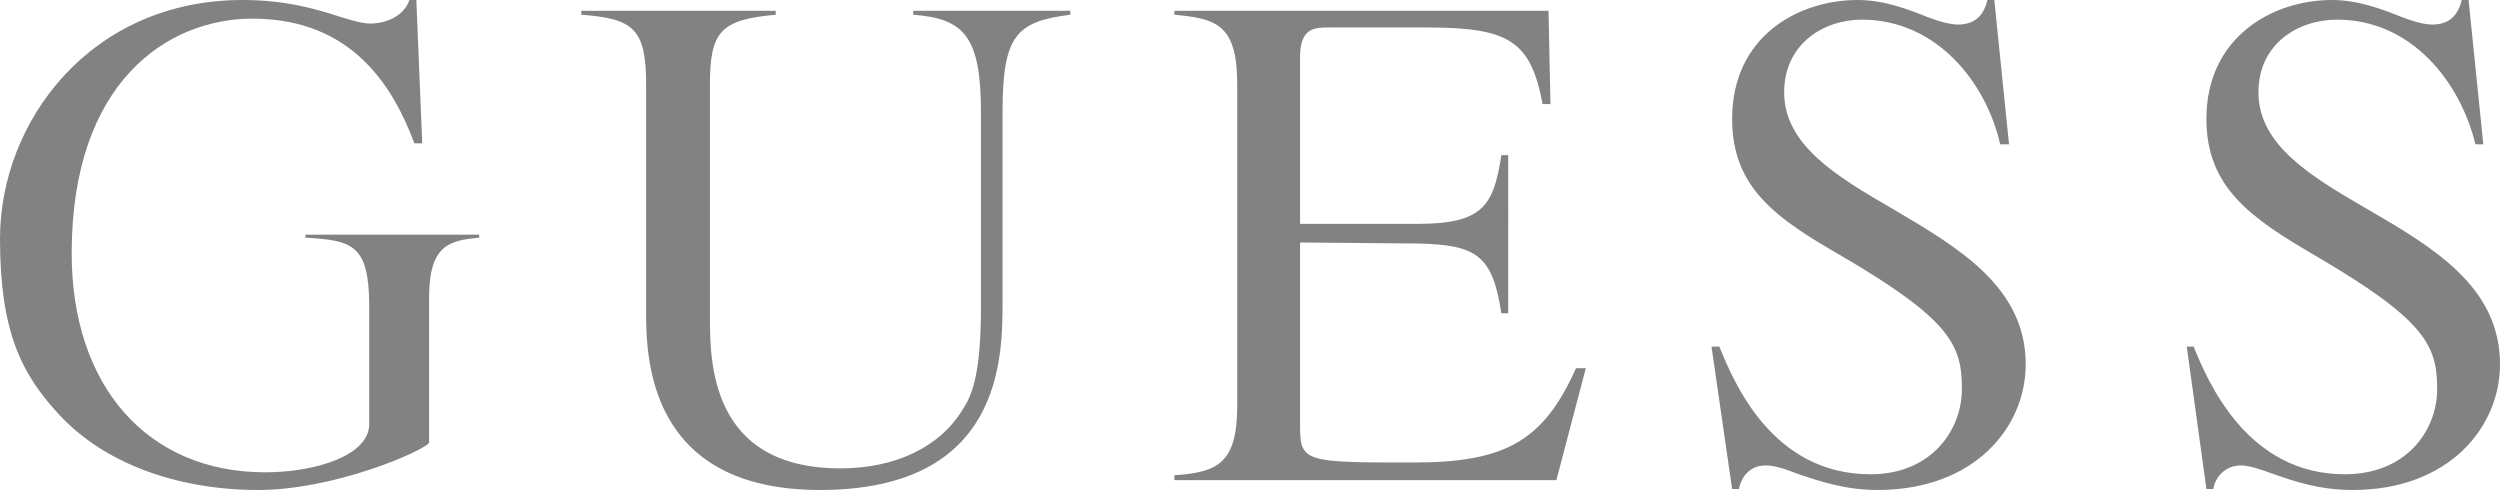
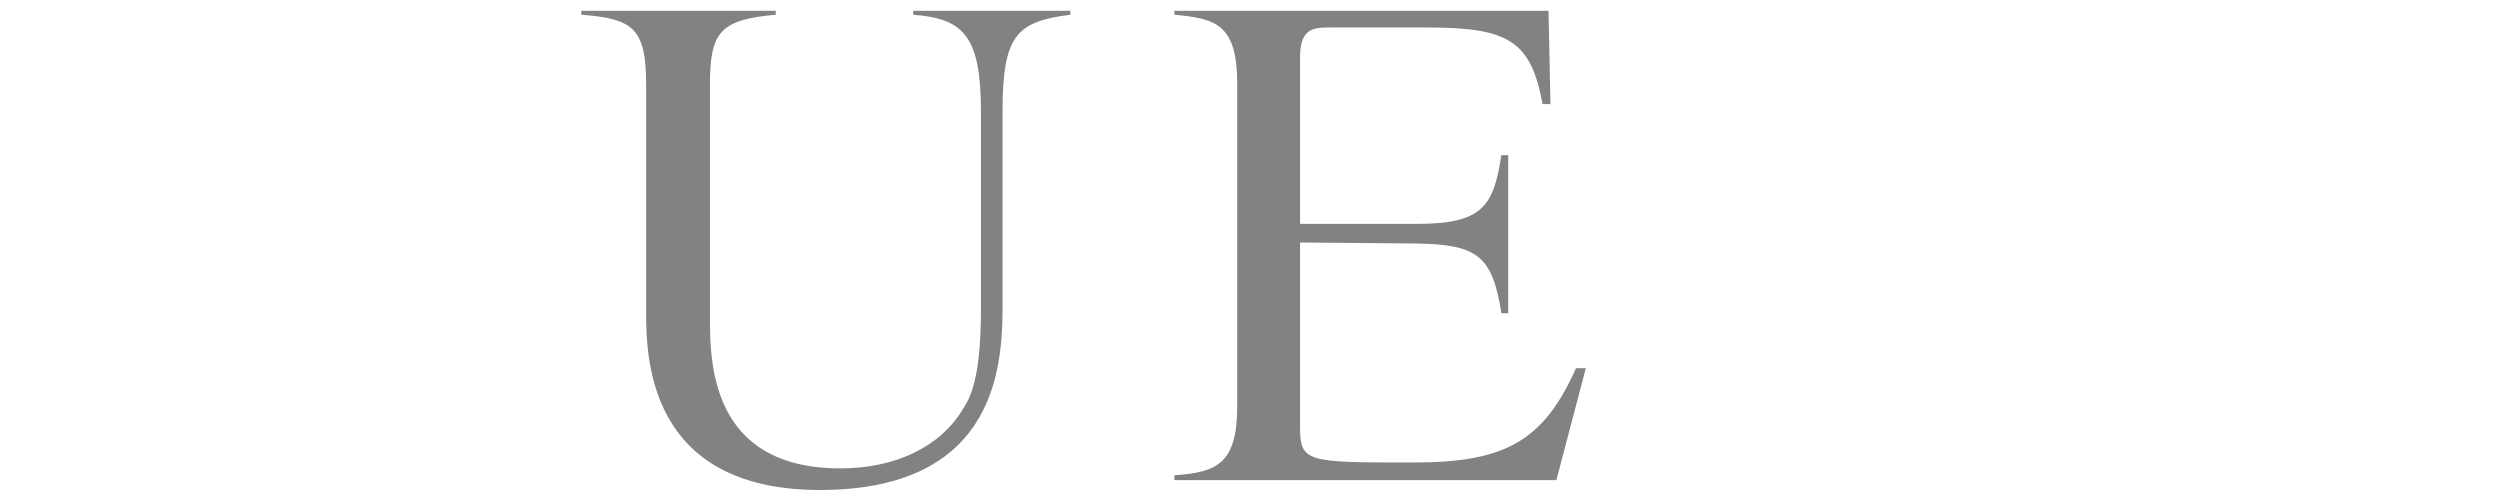
<svg xmlns="http://www.w3.org/2000/svg" version="1.1" id="Vrstva_1" x="0px" y="0px" width="479.609px" height="94px" viewBox="0 0 479.609 94" enable-background="new 0 0 479.609 94" xml:space="preserve">
  <g>
    <g>
-       <path fill="#828282" d="M91.928,45.587v-0.565H58.585v0.565c8.854,0.564,12.245,1.13,12.245,13.187v22.604    c0,6.028-10.361,9.229-19.968,9.229c-22.605,0-37.11-16.576-37.11-42.008c0-33.154,18.649-45.021,34.661-45.021    c19.403,0,27.126,13.375,31.082,23.924h1.507L79.872,0h-1.318c-1.319,3.767-5.651,4.521-7.347,4.521    c-1.695,0-3.579-0.565-6.027-1.318C61.034,1.883,55.194,0,46.529,0C17.331,0,0,23.358,0,45.775    c0,17.895,4.144,25.997,11.303,33.72C19.78,88.727,33.72,94,49.544,94c14.505,0,31.458-7.346,32.777-9.042v-27.88    C82.321,46.905,86.277,46.152,91.928,45.587L91.928,45.587z" />
-       <path fill="#828282" d="M363.191,40.125c-10.736-6.217-20.91-12.245-20.91-22.417c0-9.231,7.535-13.94,14.883-13.94    c14.504,0,23.924,12.245,26.562,23.924h1.694L382.595,0h-1.319c-0.753,3.202-2.637,4.709-5.651,4.709    c-1.506,0-3.578-0.566-6.026-1.507C365.828,1.695,361.308,0,356.41,0c-11.68,0-24.111,7.158-24.111,22.793    c0,13.186,8.287,19.026,21.098,26.373c20.91,12.244,22.98,17.143,22.98,25.432c0,8.101-6.026,16.389-17.519,16.389    c-18.838,0-26.185-17.521-29.01-24.489h-1.507l3.955,27.315h1.318c0.377-2.262,2.072-4.521,5.088-4.521    c1.883,0,3.955,0.753,6.403,1.695C349.062,92.305,353.96,94,360.175,94c18.648,0,28.445-12.057,28.445-24.111    C388.623,55.006,375.625,47.471,363.191,40.125L363.191,40.125z" />
-       <path fill="#828282" d="M454.177,40.125c-10.736-6.217-20.91-12.245-20.91-22.417c0-9.231,7.535-13.94,15.07-13.94    c14.506,0,23.736,12.245,26.563,23.924h1.508L473.58,0h-1.318c-0.752,3.202-2.637,4.709-5.65,4.709    c-1.508,0-3.578-0.566-6.027-1.507C456.814,1.695,452.294,0,447.396,0c-11.49,0-24.111,7.158-24.111,22.793    c0,13.186,8.477,19.026,21.098,26.373c20.91,12.244,23.172,17.143,23.172,25.432c0,8.101-6.027,16.389-17.709,16.389    c-18.646,0-26.184-17.521-29.01-24.489h-1.318l3.77,27.315h1.316c0.377-2.262,2.262-4.521,5.275-4.521    c1.695,0,3.768,0.753,6.404,1.695C440.05,92.305,444.947,94,451.351,94c18.461,0,28.258-12.057,28.258-24.111    C479.609,55.006,466.798,47.471,454.177,40.125L454.177,40.125z" />
      <path fill="#828282" d="M192.333,21.475c0-14.693,2.637-17.331,12.999-18.649V2.072h-30.141v0.753    c9.607,0.753,12.999,3.956,12.999,18.649v37.488c0,12.056-1.507,16.576-3.392,19.402c-4.333,7.347-12.997,11.491-23.547,11.491    c-25.054,0-25.054-20.533-25.054-29.199V16.201c0-10.172,2.072-12.434,12.621-13.375V2.072h-37.299v0.753    c9.984,0.753,12.434,2.637,12.434,13.375v43.325c0,8.478,0,34.474,33.343,34.474c35.038,0,35.038-25.431,35.038-36.168    L192.333,21.475L192.333,21.475z" />
      <path fill="#828282" d="M304.229,70.641h-1.886c-6.215,13.939-13.561,18.086-31.08,18.086c-20.533,0-21.854,0-21.854-6.783V46.529    h1.131l21.287,0.188c11.68,0.188,14.504,2.449,16.2,13.375h1.317V29.763h-1.317c-1.507,9.796-3.579,13.187-16.2,13.187H249.41    V10.926c0-5.651,2.826-5.651,5.651-5.651H273.9c15.637,0,19.78,2.637,22.04,14.693h1.507l-0.376-17.896h-71.772v0.753    c8.1,0.753,12.056,1.884,12.056,13.375v61.599c0,11.114-3.768,12.811-12.056,13.375v0.942h73.279L304.229,70.641L304.229,70.641z" />
    </g>
  </g>
</svg>